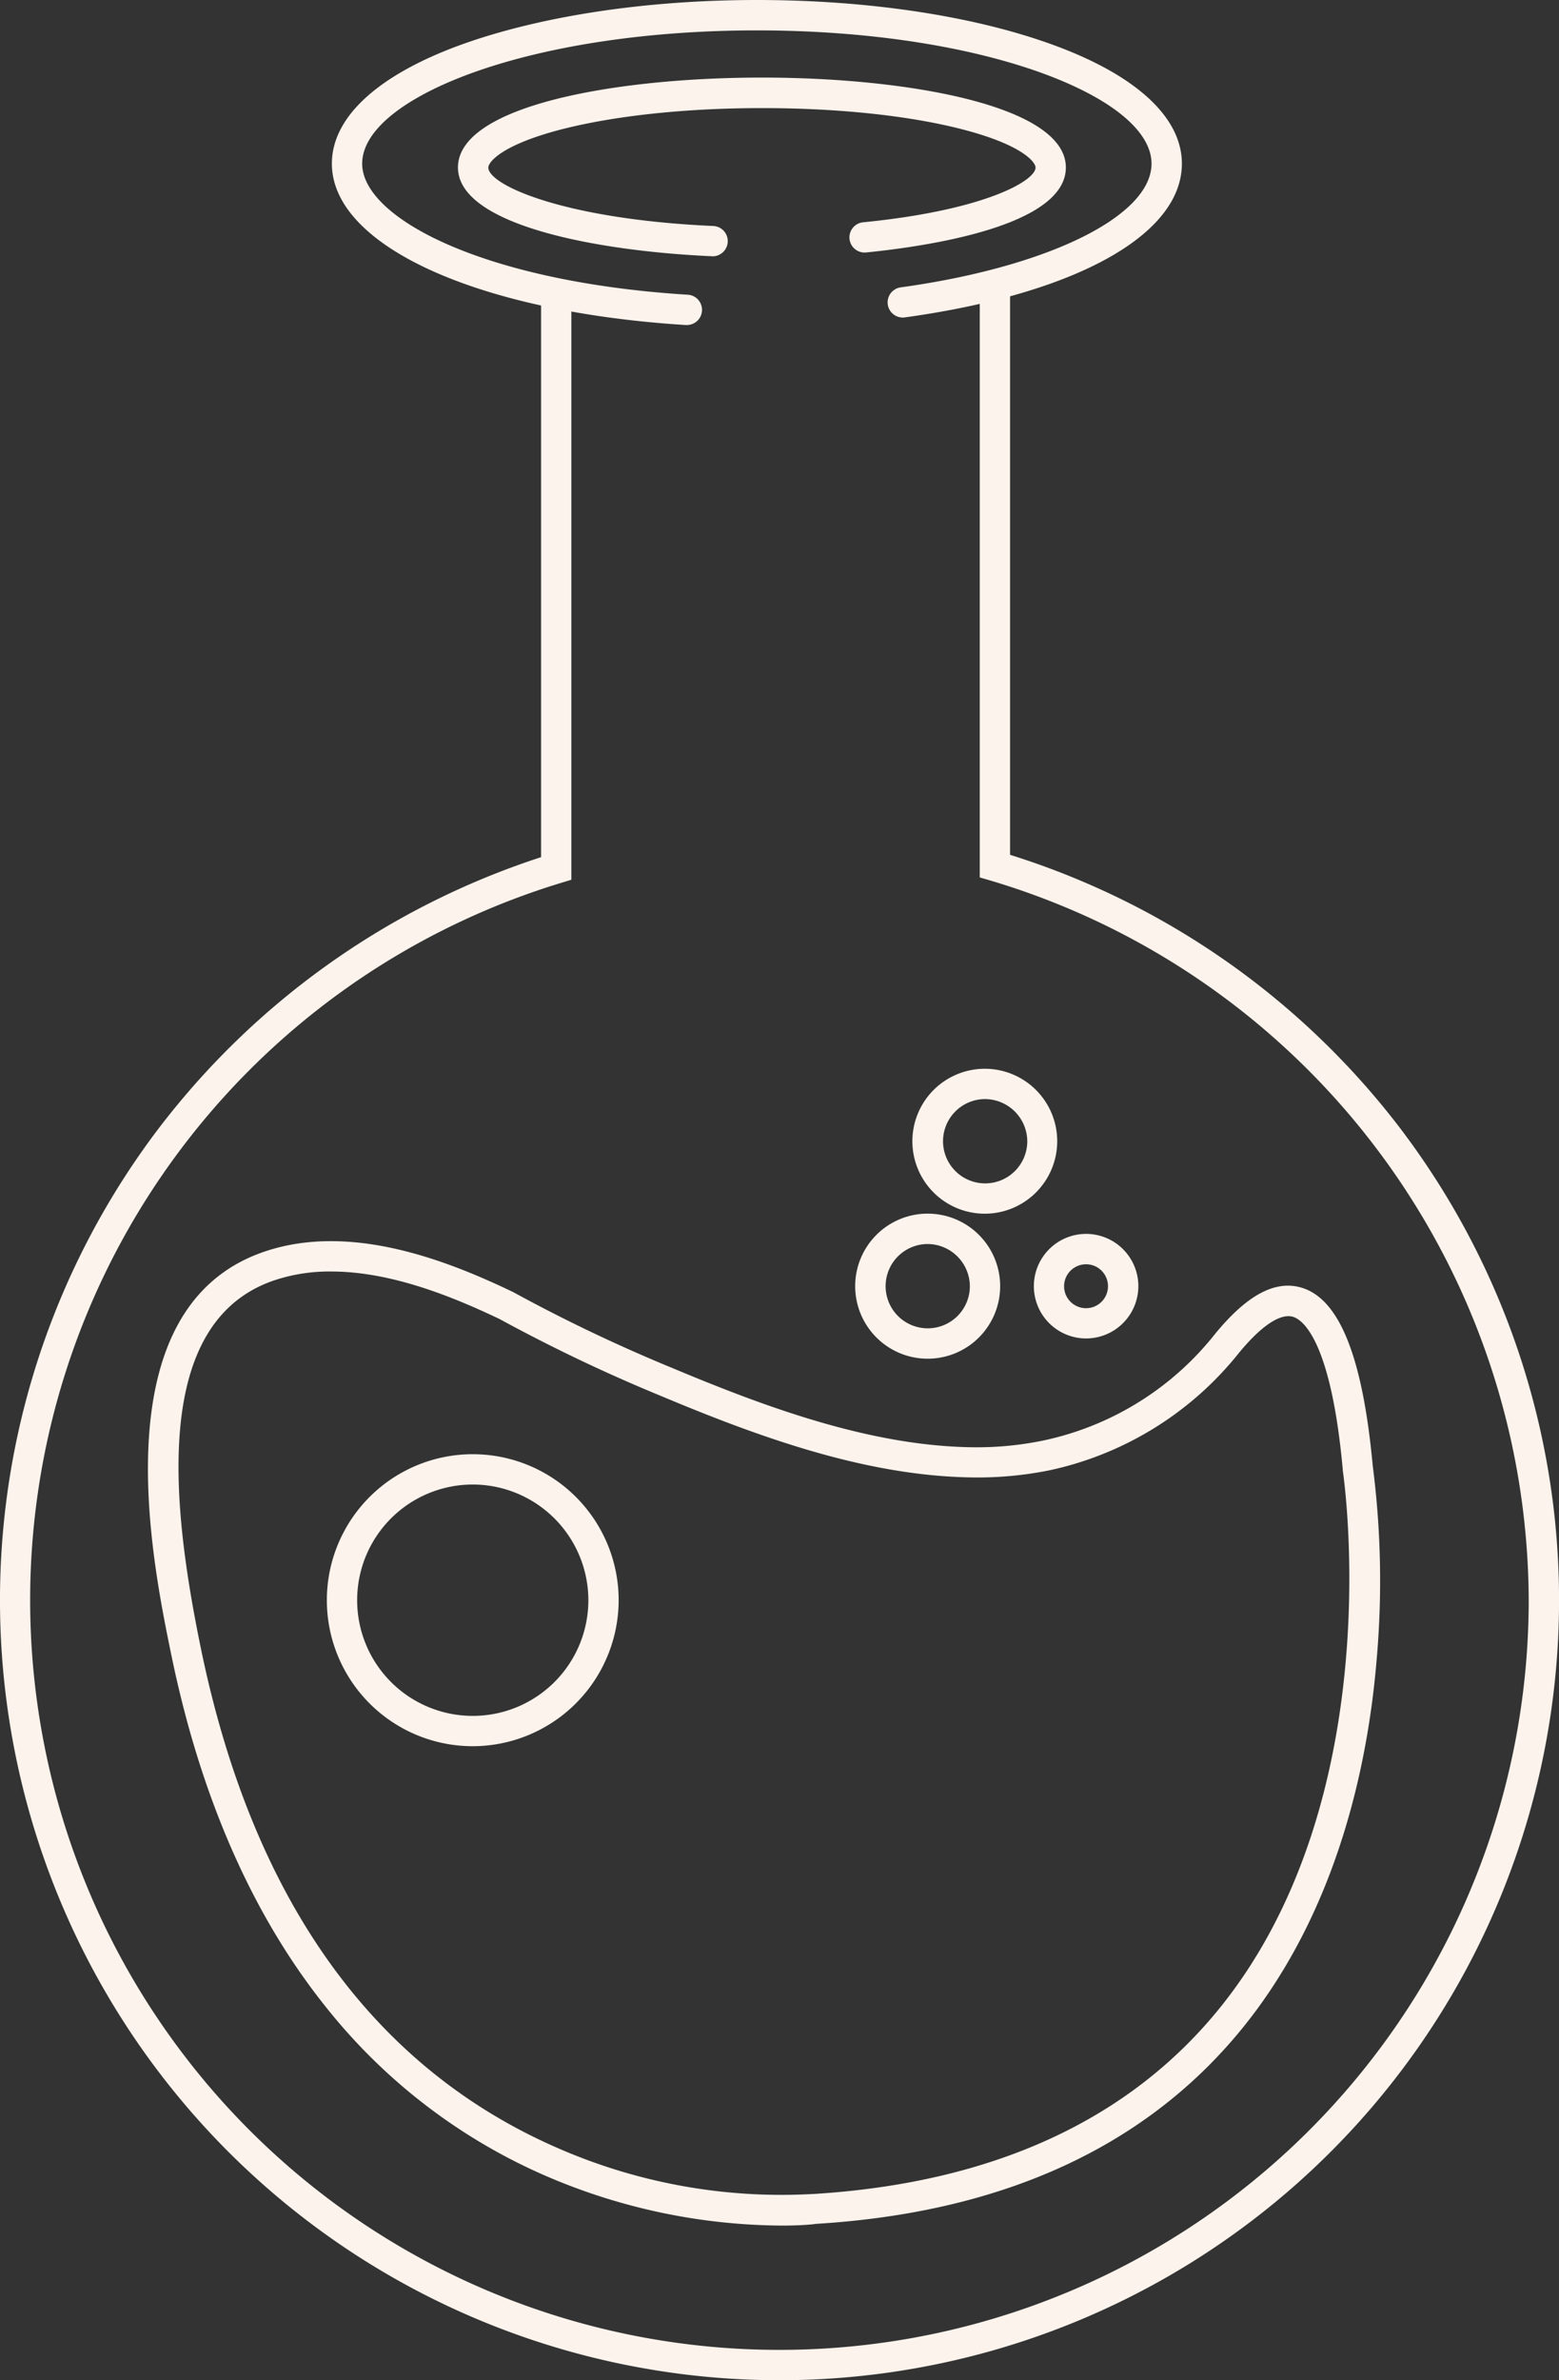
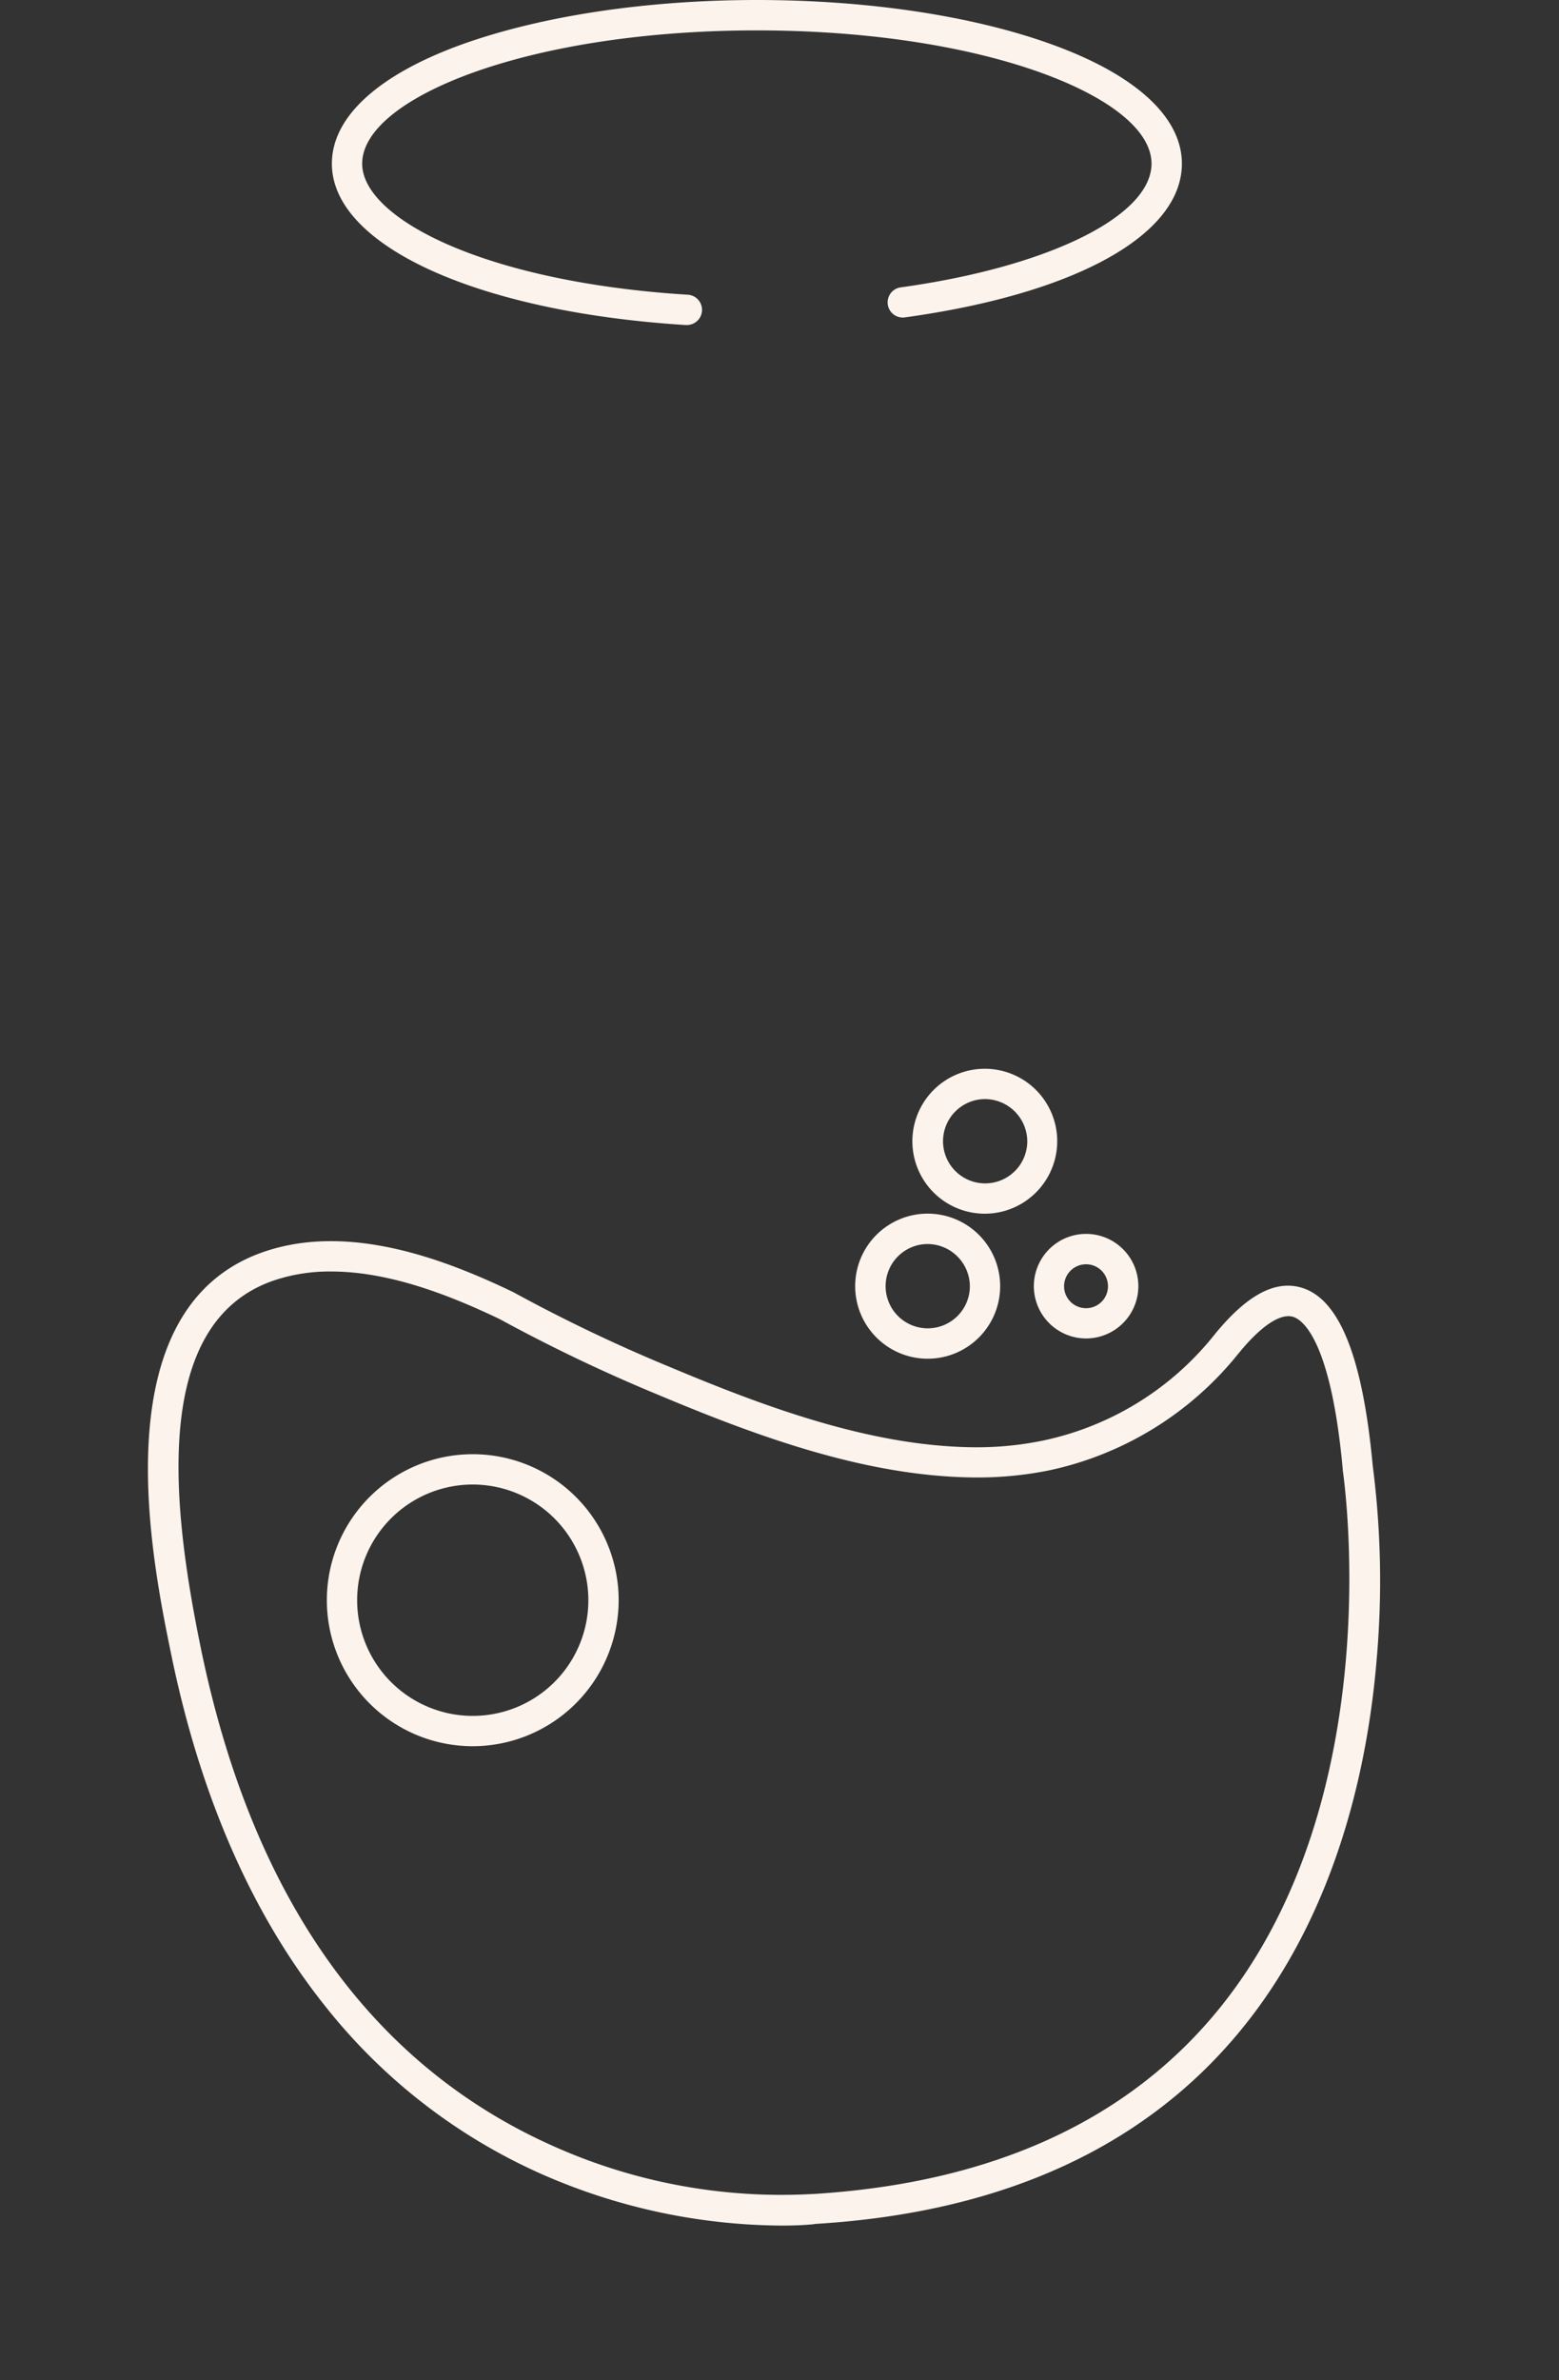
<svg xmlns="http://www.w3.org/2000/svg" viewBox="0 0 220.22 336" data-sanitized-data-name="Capa 1" data-name="Capa 1" id="Capa_1">
  <rect x="0" y="0" width="220.22" height="336" fill="#333333" stroke="none" />
  <defs>
    <style>.cls-1{fill:#fbf3ec;}</style>
  </defs>
  <path transform="translate(-429.89 -372)" d="M526.85,417.88h-.14c-29.4-1.85-49.94-11.21-49.94-22.78,0-6.57,6.52-12.55,18.37-16.83,11.16-4,26-6.27,41.66-6.27s30.51,2.23,41.67,6.27c11.84,4.28,18.37,10.26,18.37,16.83,0,10.06-15,18.38-39.17,21.71a2.14,2.14,0,0,1-.58-4.24c20.88-2.88,35.46-10.06,35.46-17.47,0-4.57-5.66-9.23-15.54-12.81-10.71-3.87-25-6-40.21-6s-29.5,2.14-40.2,6c-9.88,3.58-15.55,8.24-15.55,12.81,0,7.68,17.18,16.7,45.93,18.5a2.14,2.14,0,0,1-.13,4.28Z" class="cls-1" />
-   <path transform="translate(-429.89 -372)" d="M530.5,408.17h-.09c-16.53-.74-35.83-4.47-35.83-12.53,0-8.72,22.26-12.69,42.94-12.69s42.93,4,42.93,12.69c0,8.31-19.74,11.15-28.22,12a2.14,2.14,0,0,1-.42-4.26c17.21-1.7,24.36-5.87,24.36-7.73,0-.76-1.86-3.2-10.34-5.39-7.54-1.95-17.59-3-28.31-3s-20.78,1.07-28.31,3c-8.48,2.19-10.34,4.63-10.34,5.39,0,2.45,10.6,7.3,31.73,8.25a2.14,2.14,0,0,1-.1,4.28Z" class="cls-1" />
-   <path transform="translate(-429.89 -372)" d="M540,708a110.12,110.12,0,0,1-88.06-176.23A111.13,111.13,0,0,1,506.32,493V413.37h4.28v82.82l-1.52.46A105.84,105.84,0,1,0,645.83,597.89a106.38,106.38,0,0,0-76-101.58l-1.54-.45v-83.7h4.28v80.51A111,111,0,0,1,627.7,531.3,110.11,110.11,0,0,1,540,708Z" class="cls-1" />
  <path transform="translate(-429.89 -372)" d="M540.33,686.17a85.21,85.21,0,0,1-34-7.3,80.7,80.7,0,0,1-30.49-23.66c-10.34-12.93-17.68-29.69-21.79-49.79-2.75-13.38-10-48.94,13.26-56.76,12.18-4.1,25.84,1.31,35.06,5.73l.11.06a225.88,225.88,0,0,0,22.23,10.6c13.7,5.75,28.35,11.09,42.63,11.25a46.27,46.27,0,0,0,9.86-.94h0a42,42,0,0,0,24.32-15.05c4.53-5.53,8.54-7.67,12.28-6.52,5.32,1.63,8.59,9.85,10,25.13a126.88,126.88,0,0,1,.54,27.49c-1.21,14.41-5.42,35-18.65,51.52-13.62,17-34,26.4-60.58,28C544.78,686,543.06,686.17,540.33,686.17ZM476.68,551.49a24.71,24.71,0,0,0-8,1.23c-17.66,5.93-14.42,32.43-10.44,51.84,7.22,35.23,24,58.91,49.83,70.4a78.88,78.88,0,0,0,36.63,6.75h.1c25.34-1.56,44.69-10.45,57.53-26.43,24.08-30,17.3-75.3,17.23-75.75l0-.14c-1.69-18.48-5.78-21.12-7-21.5-1.81-.55-4.54,1.28-7.7,5.14a46.79,46.79,0,0,1-26.76,16.53h0a51,51,0,0,1-10.78,1c-15-.17-30.14-5.66-44.25-11.58a231,231,0,0,1-22.59-10.77C494,555.12,485.22,551.49,476.68,551.49Z" class="cls-1" />
  <path transform="translate(-429.89 -372)" d="M496.67,618.5a20.61,20.61,0,1,1,20.61-20.61A20.64,20.64,0,0,1,496.67,618.5Zm0-36.94A16.33,16.33,0,1,0,513,597.89,16.35,16.35,0,0,0,496.67,581.56Z" class="cls-1" />
  <path transform="translate(-429.89 -372)" d="M569,543.33a10.23,10.23,0,1,1,10.23-10.23A10.24,10.24,0,0,1,569,543.33Zm0-16.18a5.95,5.95,0,1,0,6,6A6,6,0,0,0,569,527.15Z" class="cls-1" />
  <path transform="translate(-429.89 -372)" d="M560.94,563.8a10.24,10.24,0,1,1,10.23-10.24A10.24,10.24,0,0,1,560.94,563.8Zm0-16.19a5.95,5.95,0,1,0,5.95,5.95A6,6,0,0,0,560.94,547.61Z" class="cls-1" />
  <path transform="translate(-429.89 -372)" d="M583.31,560.94a7.38,7.38,0,1,1,7.38-7.38A7.39,7.39,0,0,1,583.31,560.94Zm0-10.47a3.1,3.1,0,1,0,3.09,3.09A3.09,3.09,0,0,0,583.31,550.47Z" class="cls-1" />
</svg>